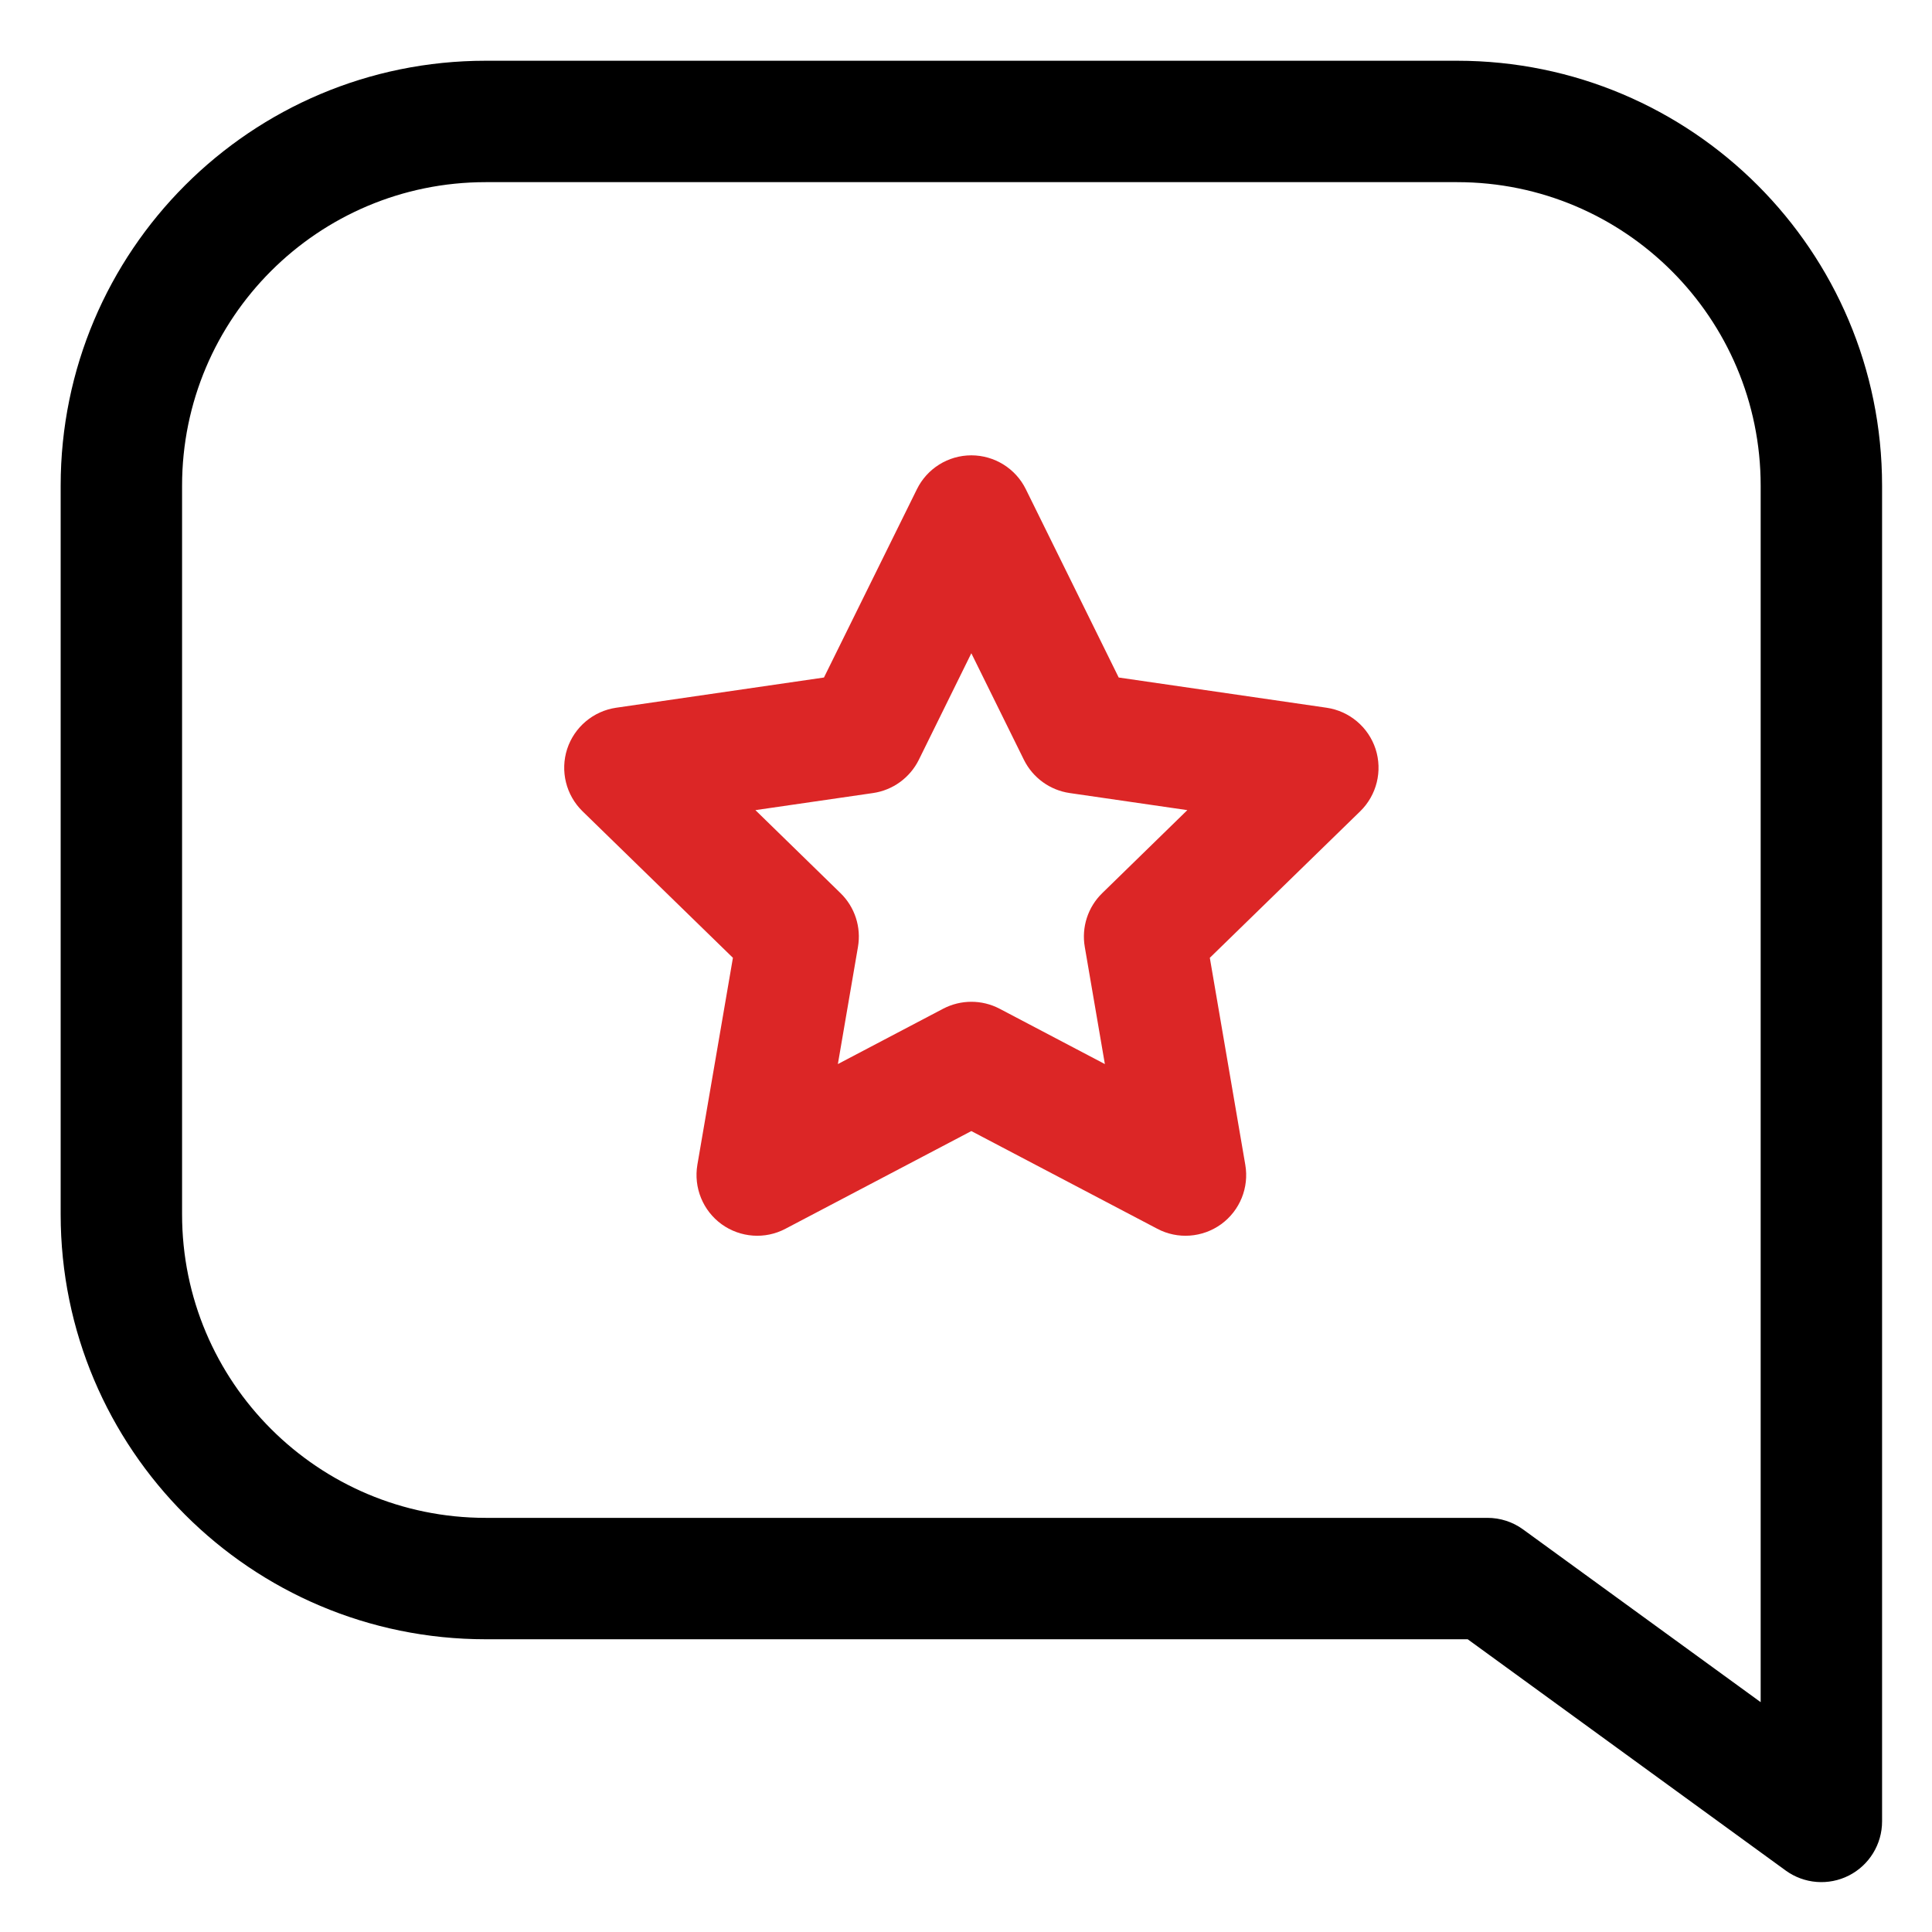
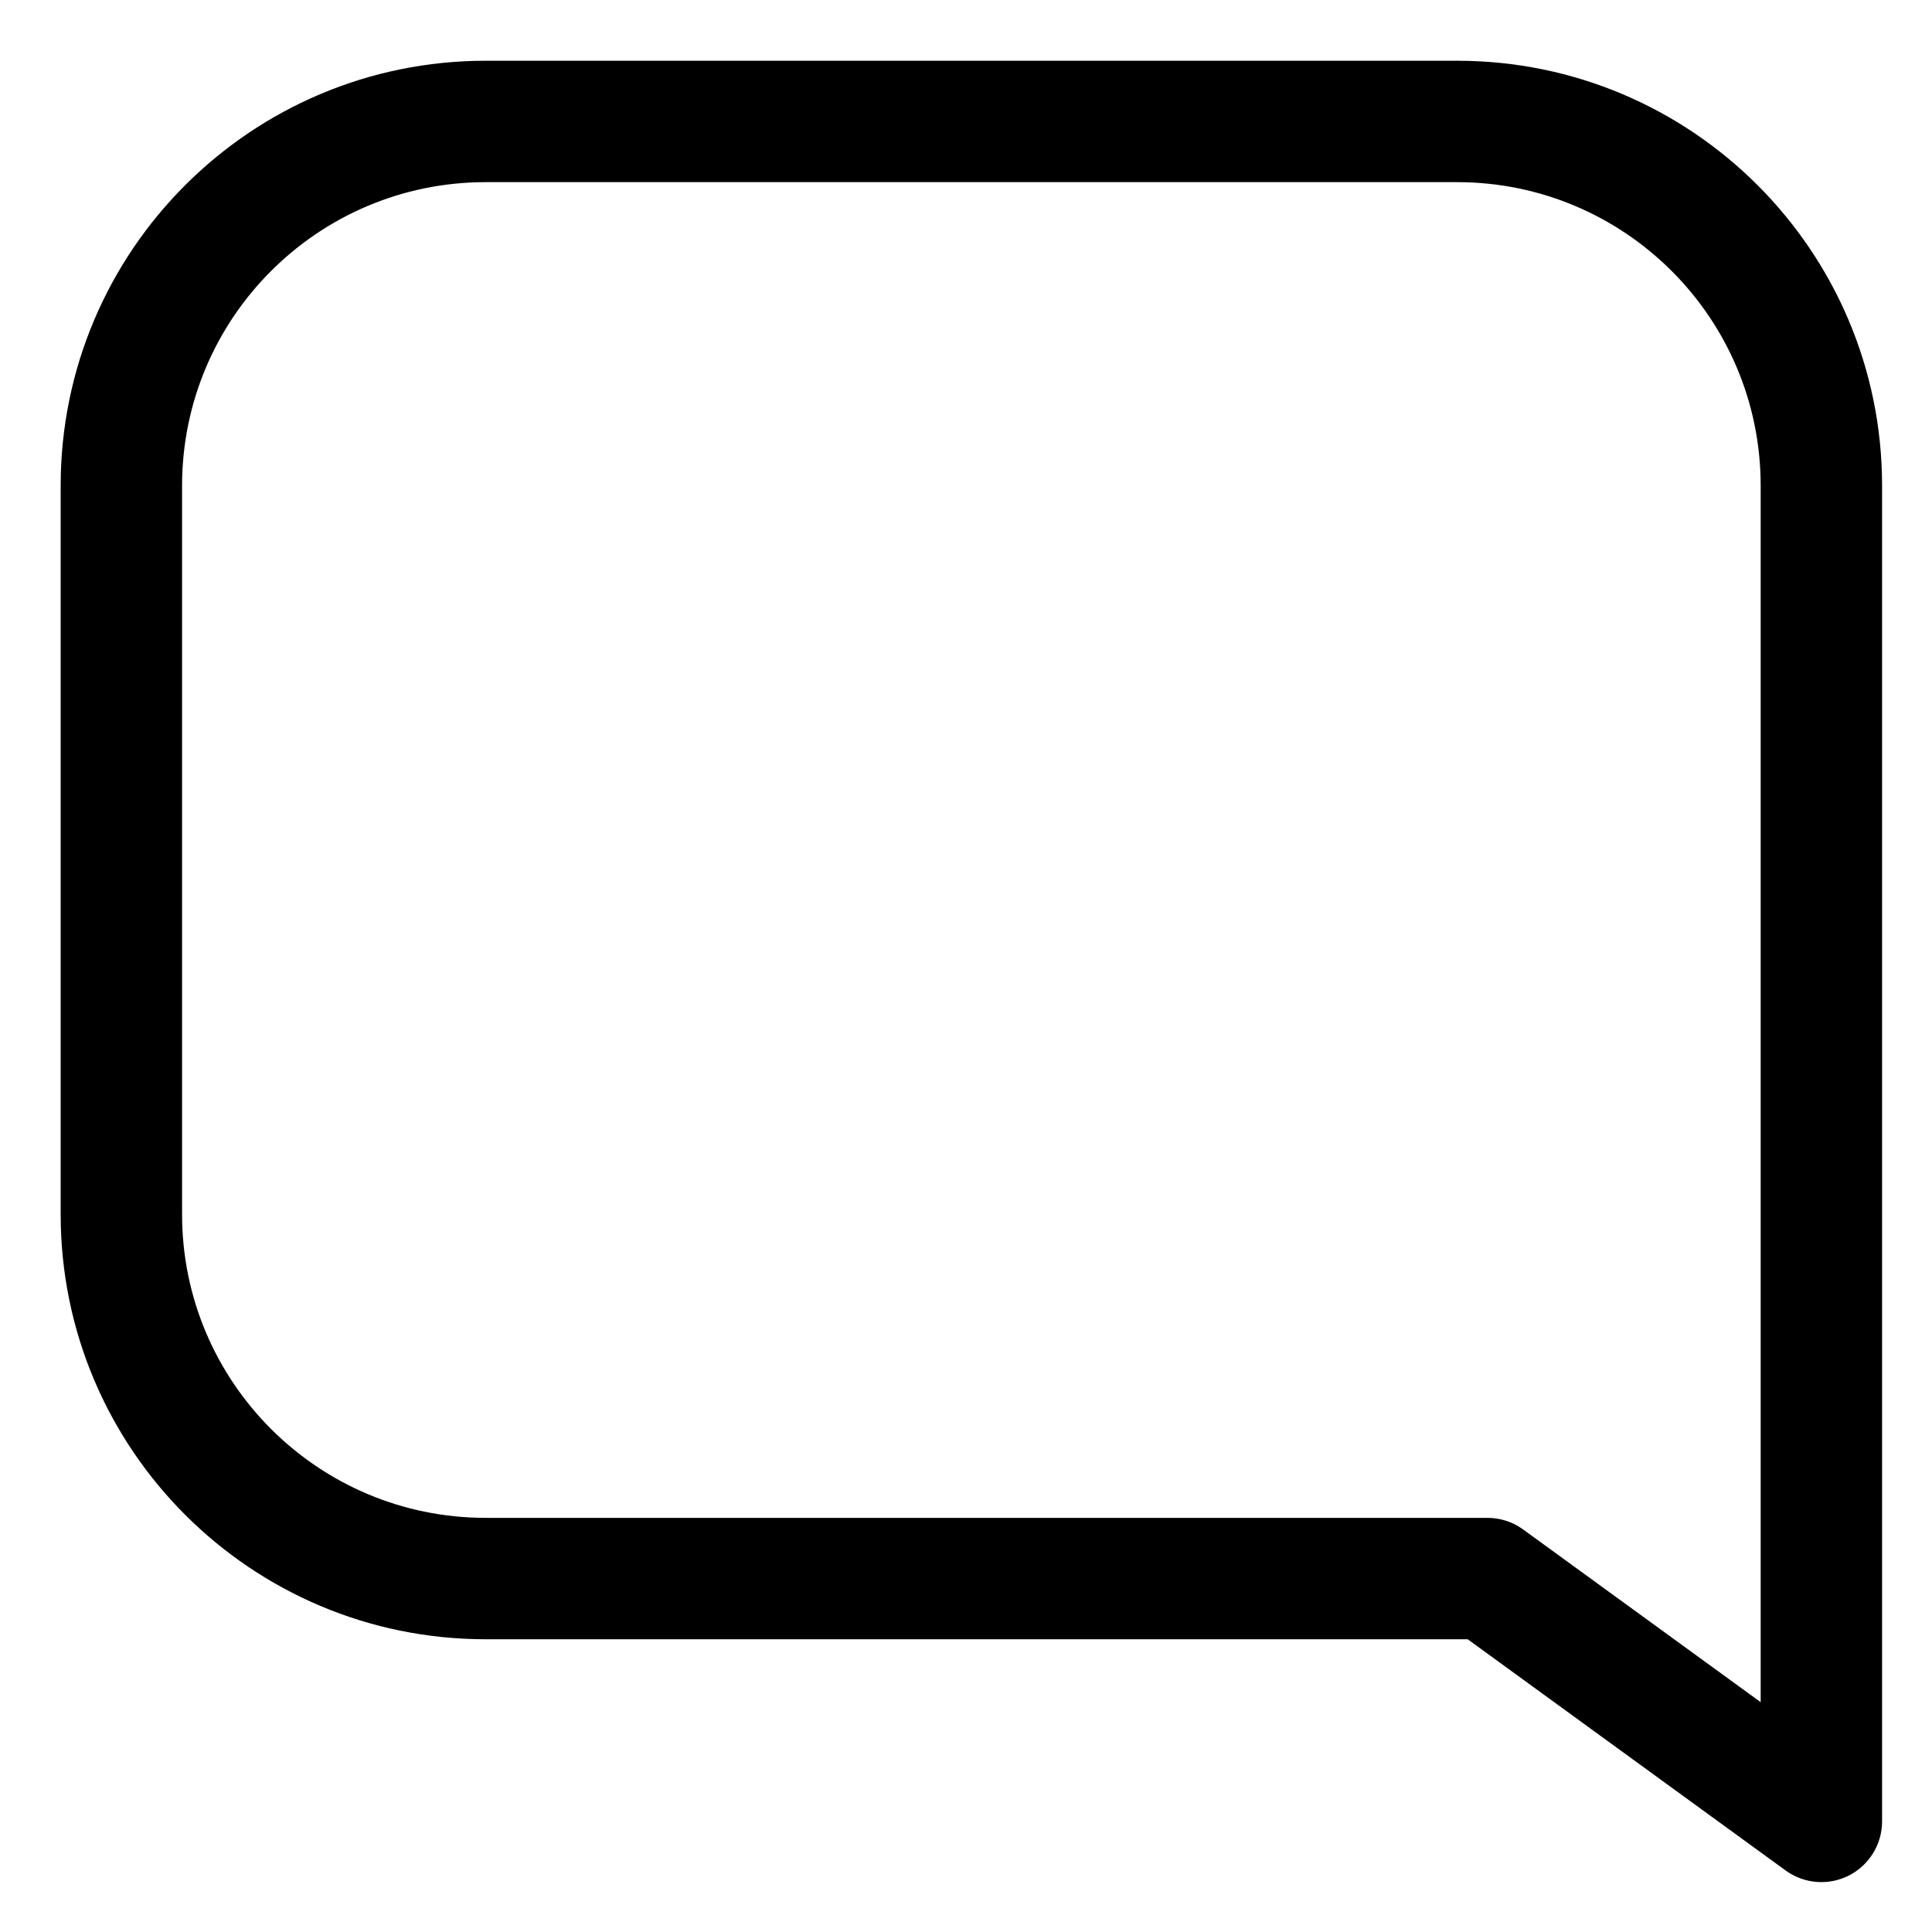
<svg xmlns="http://www.w3.org/2000/svg" width="25" height="25" viewBox="0 0 25 25" fill="none">
  <path fill-rule="evenodd" clip-rule="evenodd" d="M6.285 0.786C3.247 0.786 0.785 3.248 0.785 6.285V15.713C0.785 18.75 3.247 21.212 6.285 21.212H18.992L23.106 24.204C23.345 24.378 23.662 24.403 23.925 24.269C24.188 24.135 24.354 23.864 24.354 23.569V6.285C24.354 3.248 21.892 0.786 18.855 0.786H6.285ZM2.356 6.285C2.356 4.116 4.115 2.357 6.285 2.357H18.855C21.024 2.357 22.783 4.116 22.783 6.285V22.026L19.709 19.791C19.575 19.693 19.413 19.641 19.247 19.641H6.285C4.115 19.641 2.356 17.882 2.356 15.713V6.285Z" fill="black" />
-   <path fill-rule="evenodd" clip-rule="evenodd" d="M13.274 6.33C13.142 6.062 12.868 5.892 12.569 5.892C12.27 5.892 11.997 6.062 11.865 6.33L10.662 8.767L7.973 9.158C7.678 9.201 7.432 9.408 7.339 9.692C7.247 9.977 7.324 10.289 7.538 10.498L9.484 12.394L9.024 15.072C8.974 15.367 9.095 15.665 9.337 15.841C9.579 16.016 9.9 16.04 10.164 15.9L12.569 14.636L14.975 15.9C15.239 16.04 15.56 16.016 15.802 15.841C16.044 15.665 16.165 15.367 16.114 15.072L15.655 12.394L17.601 10.498C17.815 10.289 17.892 9.977 17.8 9.692C17.707 9.408 17.461 9.201 17.166 9.158L14.476 8.767L13.274 6.33ZM11.889 9.833L12.569 8.453L13.25 9.833C13.365 10.064 13.586 10.225 13.842 10.262L15.364 10.483L14.263 11.557C14.077 11.738 13.993 11.998 14.037 12.253L14.297 13.769L12.935 13.053C12.706 12.933 12.433 12.933 12.204 13.053L10.842 13.769L11.102 12.253C11.146 11.998 11.062 11.738 10.876 11.557L9.775 10.483L11.297 10.262C11.553 10.225 11.774 10.064 11.889 9.833Z" fill="#DC2626" />
</svg>